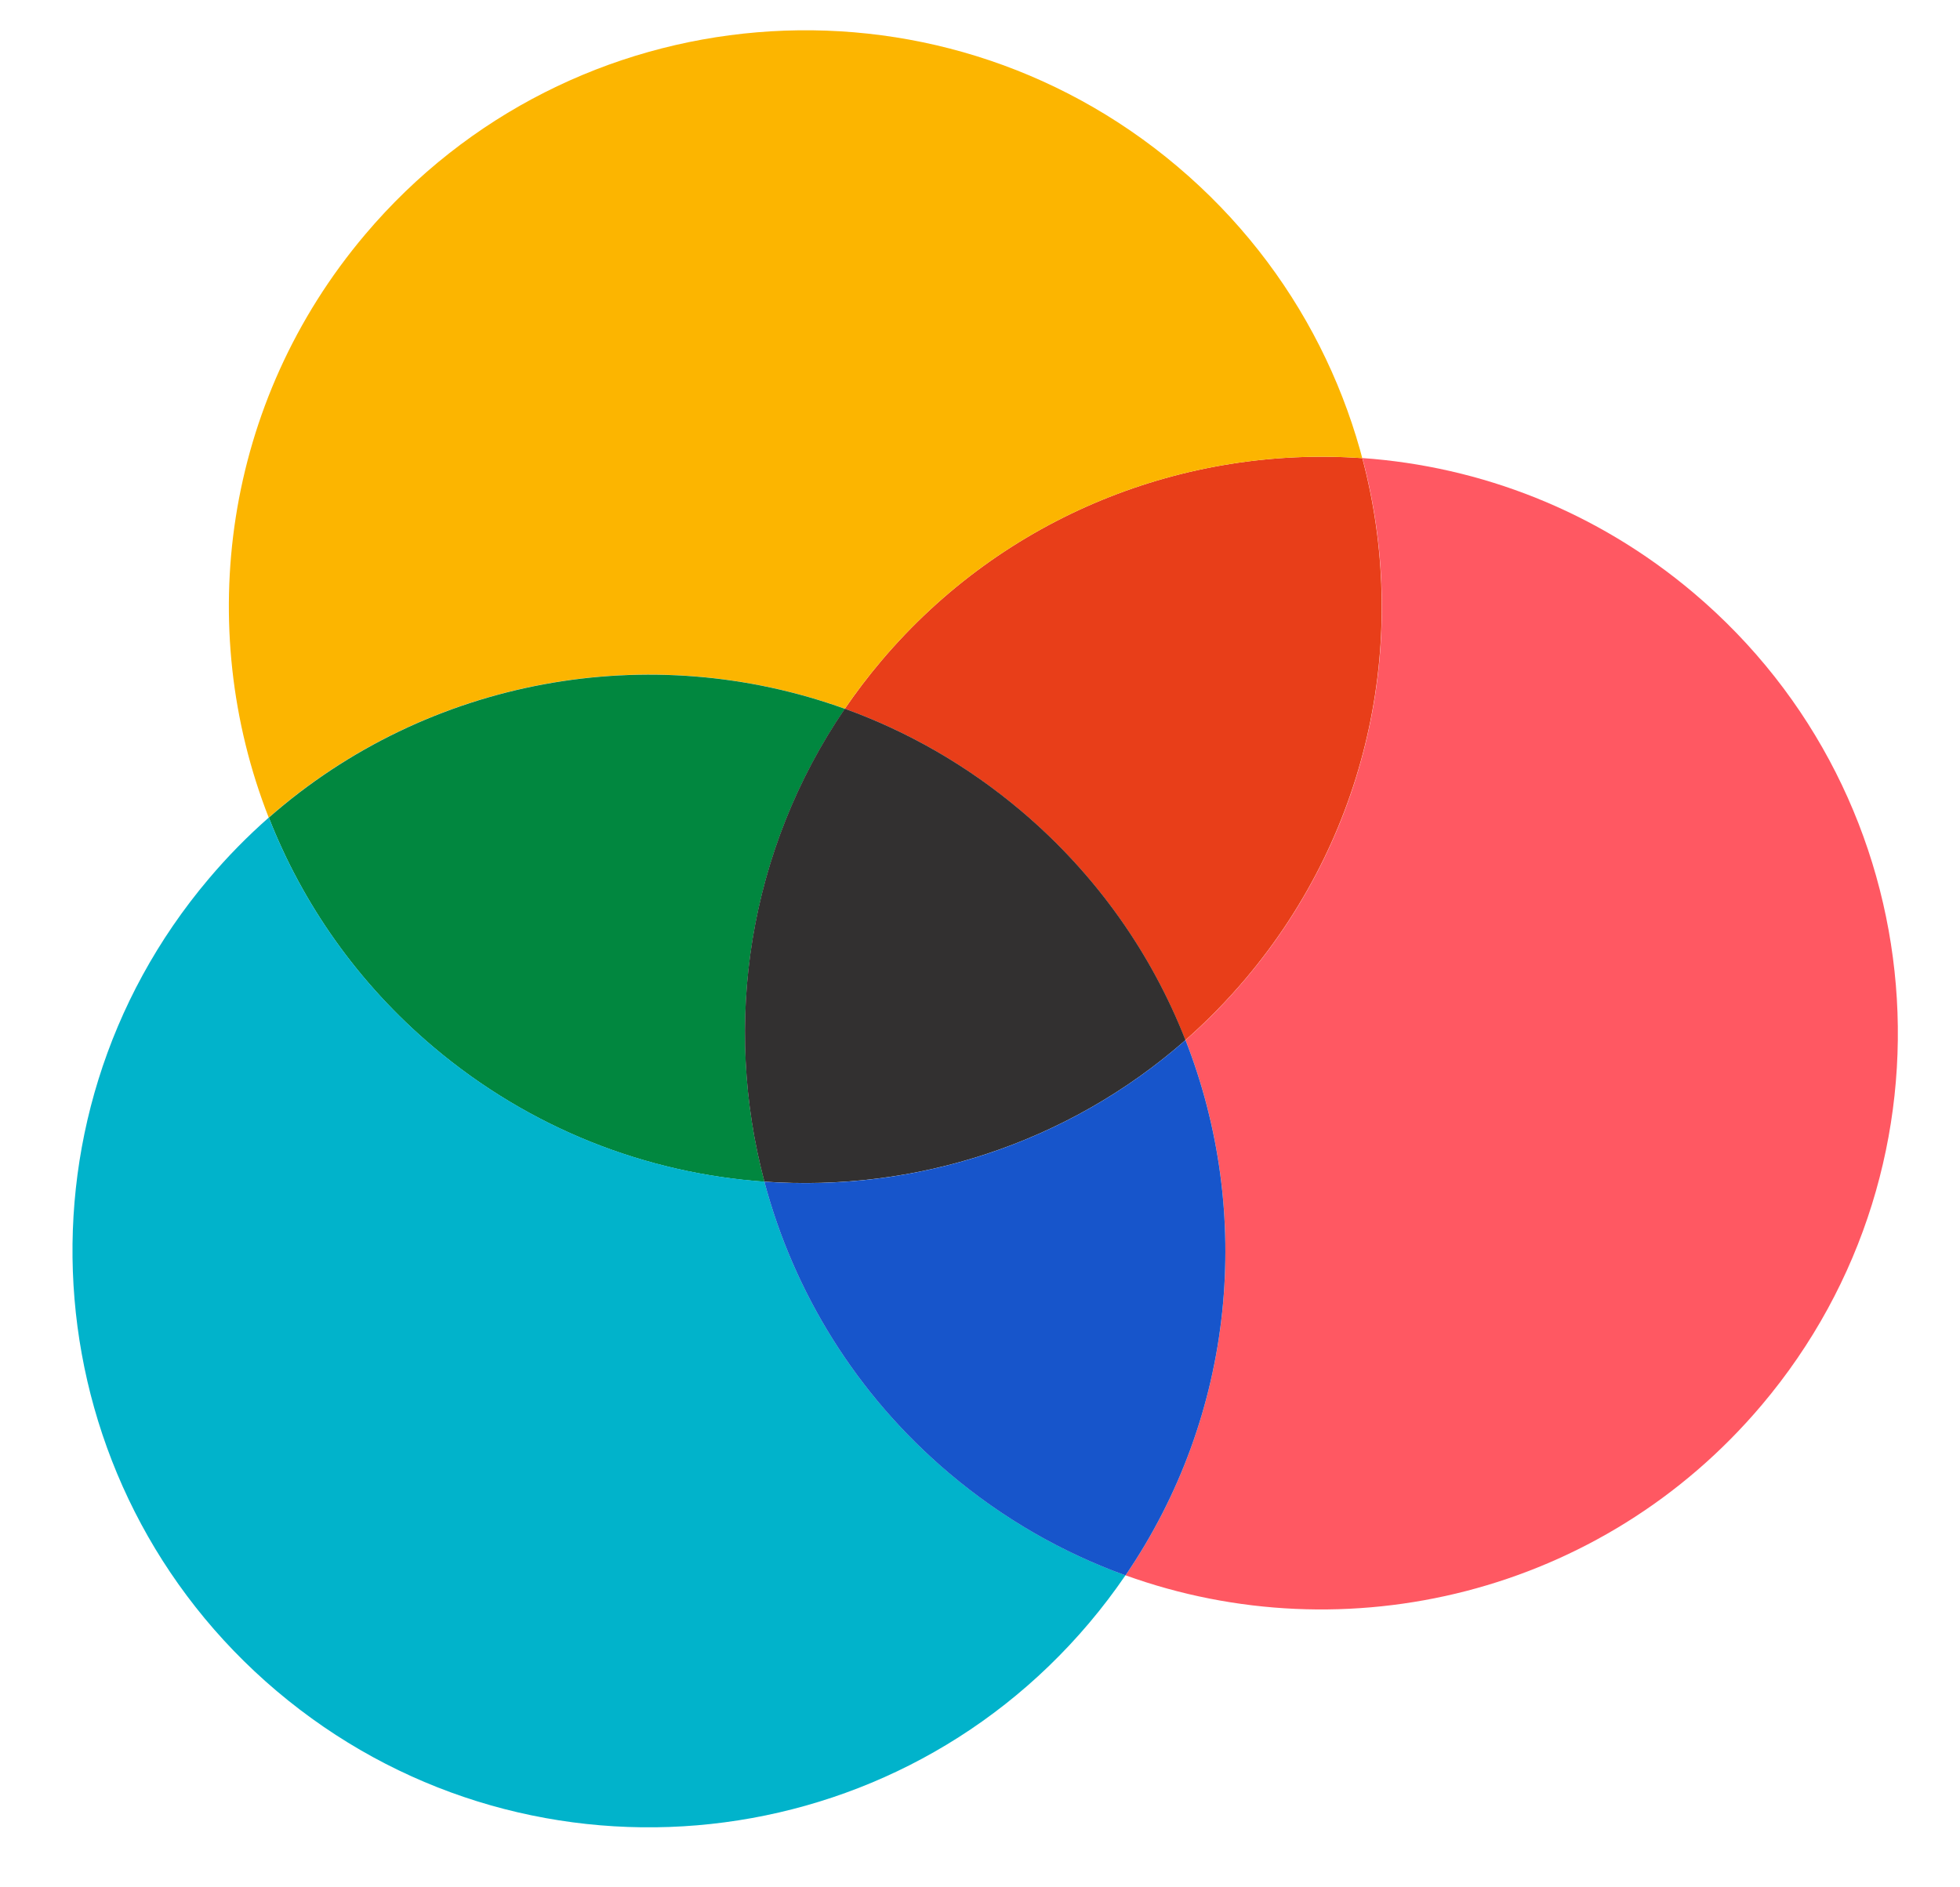
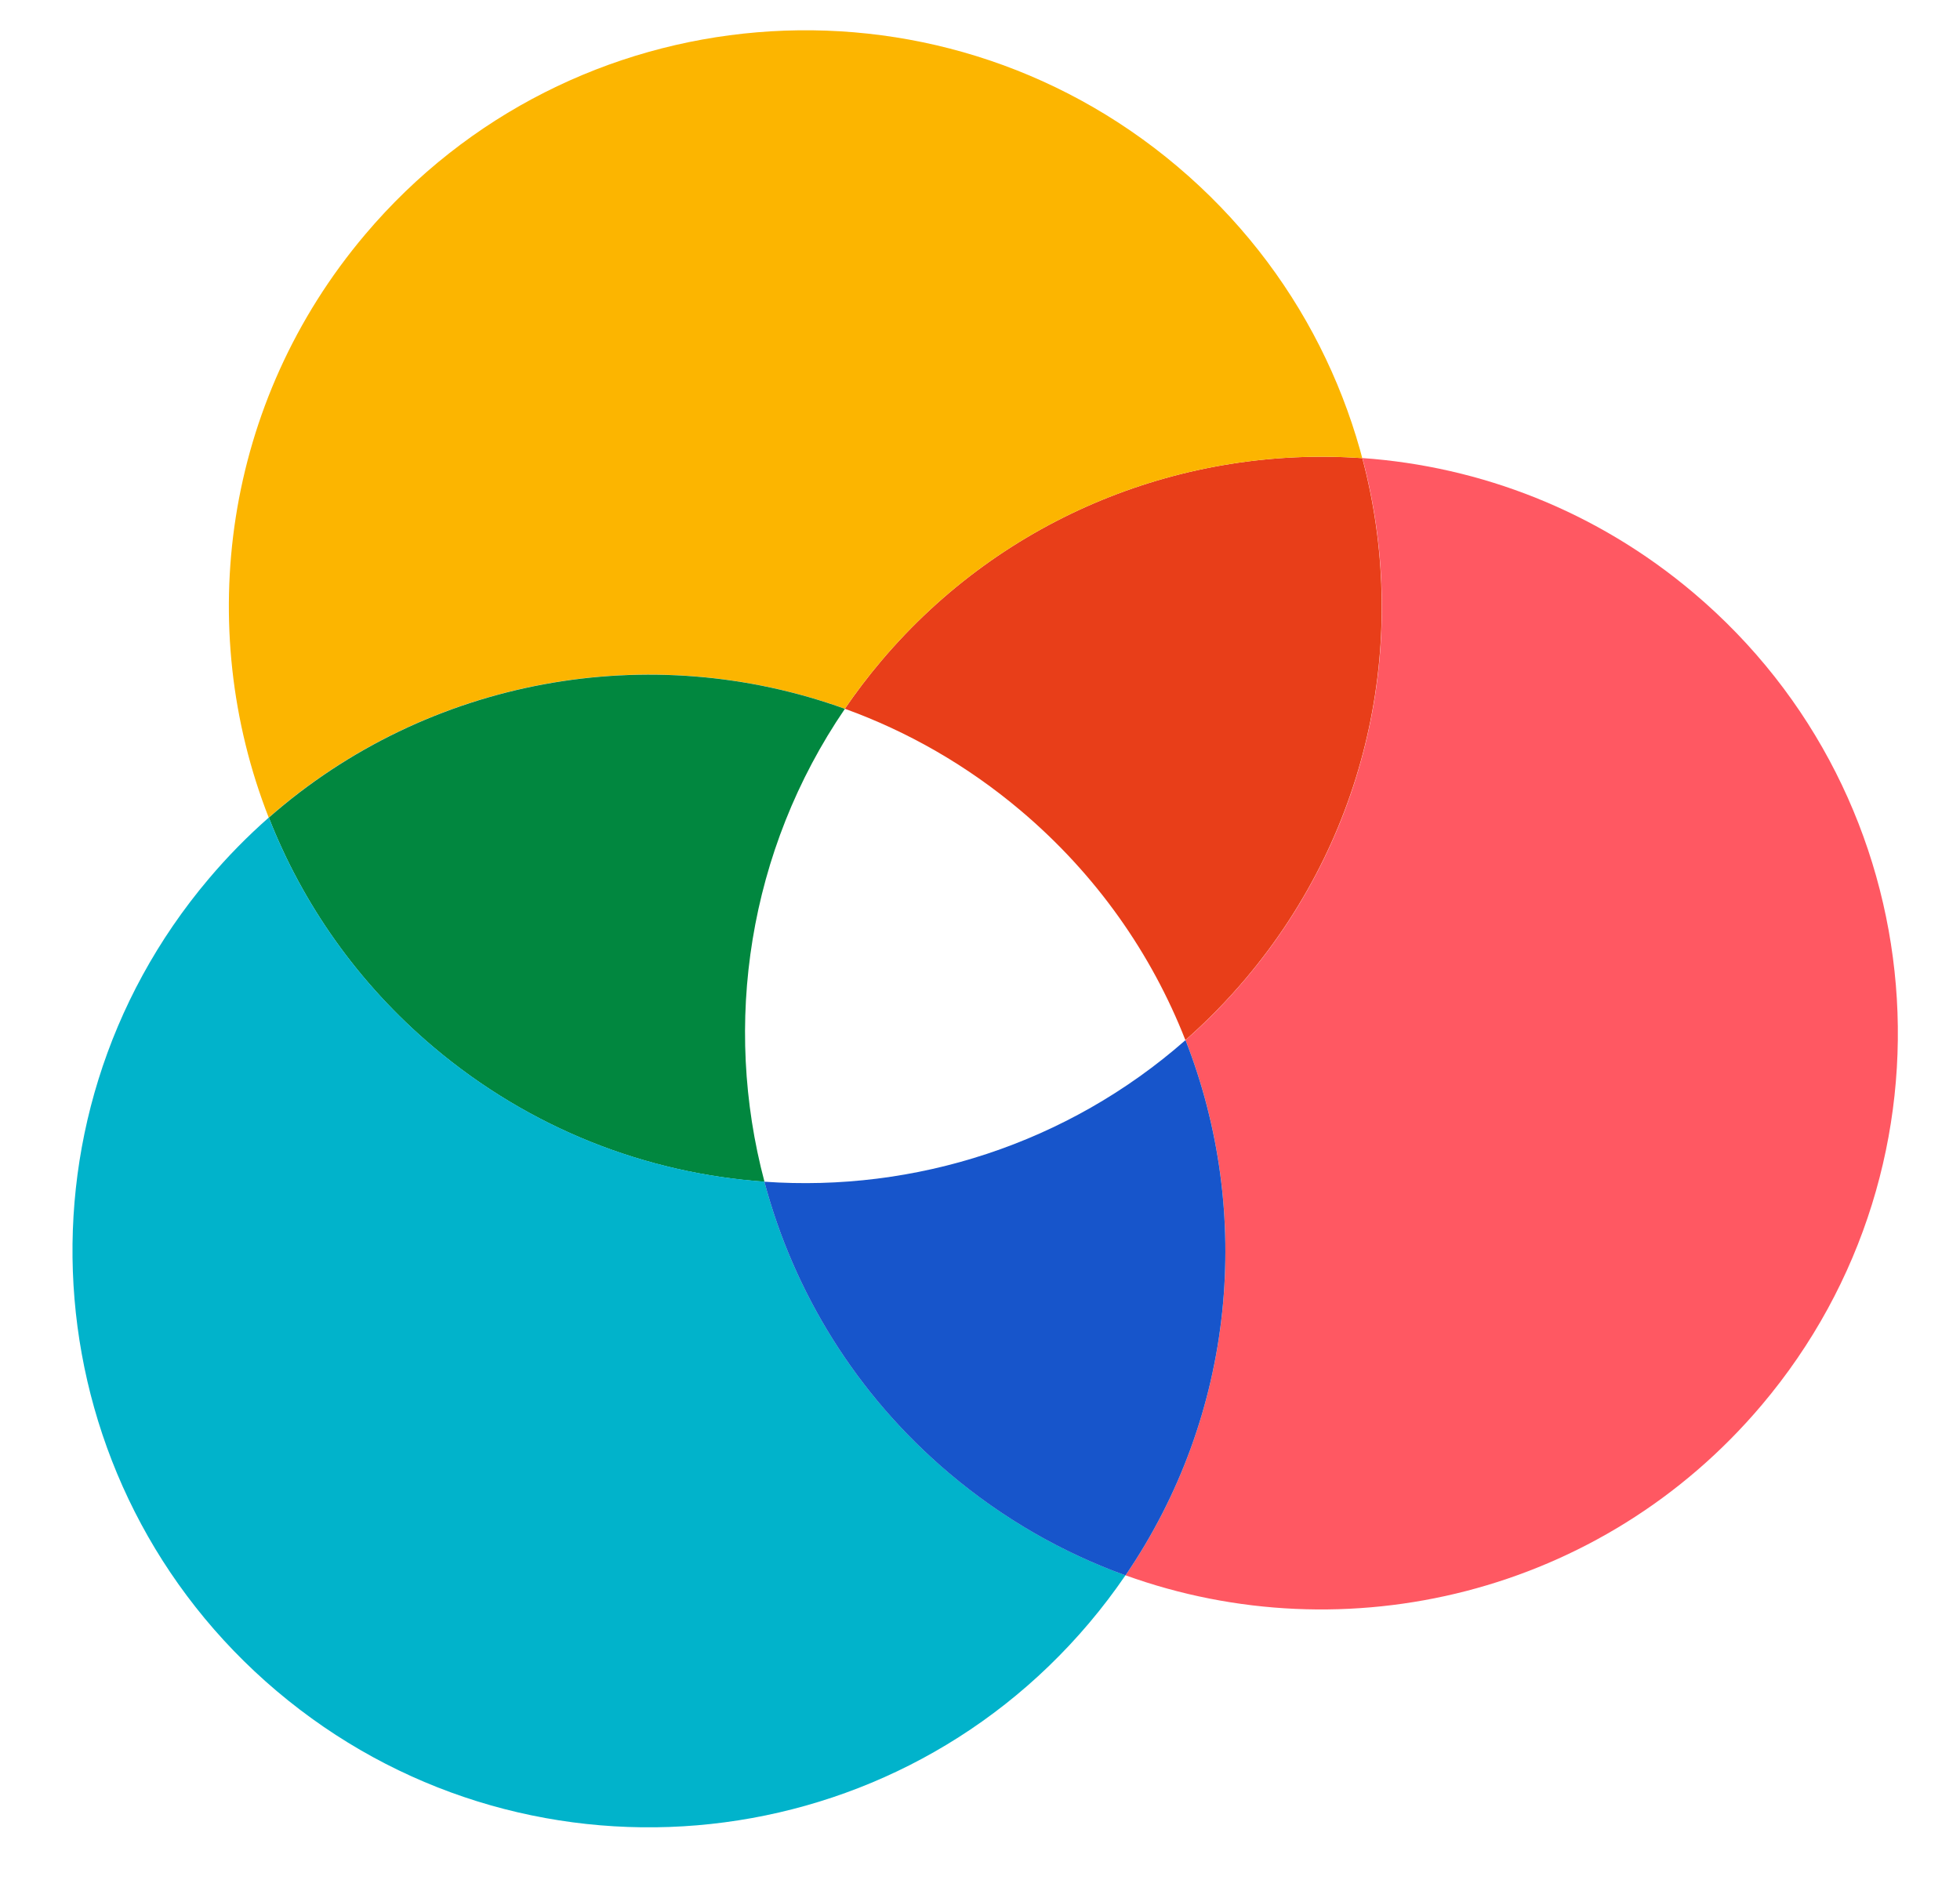
<svg xmlns="http://www.w3.org/2000/svg" width="81" height="78" viewBox="0 0 81 78" fill="none">
  <g clip-path="url(#clip0_2585_4570)">
    <path fill-rule="evenodd" clip-rule="evenodd" d="M34.914 29.292C35.376 28.616 35.877 27.956 36.417 27.317C41.519 21.284 48.978 18.42 56.299 18.935C58.231 26.206 56.697 34.273 51.471 40.454C50.695 41.371 49.865 42.216 48.988 42.986C47.593 39.426 45.318 36.152 42.193 33.51C39.969 31.629 37.501 30.227 34.914 29.292Z" fill="#E83E19" />
    <path fill-rule="evenodd" clip-rule="evenodd" d="M51.471 40.453C59.965 30.407 58.707 15.376 48.66 6.882C38.614 -1.612 23.583 -0.354 15.089 9.693C9.237 16.615 8.014 25.902 11.105 33.788C17.697 27.992 26.88 26.389 34.913 29.291C35.374 28.615 35.875 27.957 36.415 27.318C41.517 21.284 48.977 18.42 56.298 18.935C58.23 26.206 56.696 34.273 51.47 40.453C50.694 41.371 49.864 42.215 48.988 42.985C48.988 42.985 48.988 42.986 48.989 42.986C49.865 42.216 50.695 41.371 51.471 40.453Z" fill="#FCB500" />
    <path fill-rule="evenodd" clip-rule="evenodd" d="M34.916 29.295C30.913 35.161 29.86 42.32 31.593 48.839C26.724 48.496 21.917 46.66 17.905 43.267C14.78 40.626 12.506 37.351 11.11 33.791C17.702 27.996 26.884 26.393 34.916 29.295Z" fill="#01873F" />
-     <path fill-rule="evenodd" clip-rule="evenodd" d="M31.59 48.835C37.798 49.272 44.106 47.28 48.992 42.985C47.596 39.425 45.322 36.151 42.197 33.509C39.971 31.628 37.502 30.225 34.913 29.29C30.91 35.156 29.857 42.316 31.59 48.835Z" fill="#323030" />
    <path fill-rule="evenodd" clip-rule="evenodd" d="M31.589 48.834C32.797 53.381 35.362 57.617 39.228 60.886C41.453 62.767 43.923 64.17 46.511 65.105C46.05 65.781 45.549 66.44 45.009 67.079C36.515 77.126 21.484 78.384 11.438 69.89C1.391 61.396 0.132 46.365 8.627 36.319C9.403 35.401 10.233 34.557 11.109 33.787C12.505 37.346 14.779 40.62 17.904 43.262C21.915 46.654 26.721 48.49 31.589 48.834Z" fill="#01B3CB" />
    <path fill-rule="evenodd" clip-rule="evenodd" d="M56.304 18.931C58.238 26.203 56.704 34.272 51.477 40.453C50.701 41.371 49.871 42.216 48.994 42.986C51.8 50.143 51.052 58.455 46.515 65.105C55.615 68.391 66.189 65.895 72.801 58.074C81.296 48.028 80.037 32.997 69.99 24.503C65.979 21.111 61.172 19.274 56.304 18.931Z" fill="#FF5862" />
    <path fill-rule="evenodd" clip-rule="evenodd" d="M31.589 48.838C37.798 49.276 44.107 47.282 48.993 42.986C51.799 50.144 51.052 58.457 46.513 65.108C43.923 64.173 41.453 62.77 39.227 60.888C35.362 57.62 32.798 53.385 31.589 48.838Z" fill="#1755CB" />
  </g>
  <defs>
    <clipPath id="clip0_2585_4570">
      <rect width="80.263" height="77.558" fill="white" />
    </clipPath>
  </defs>
</svg>